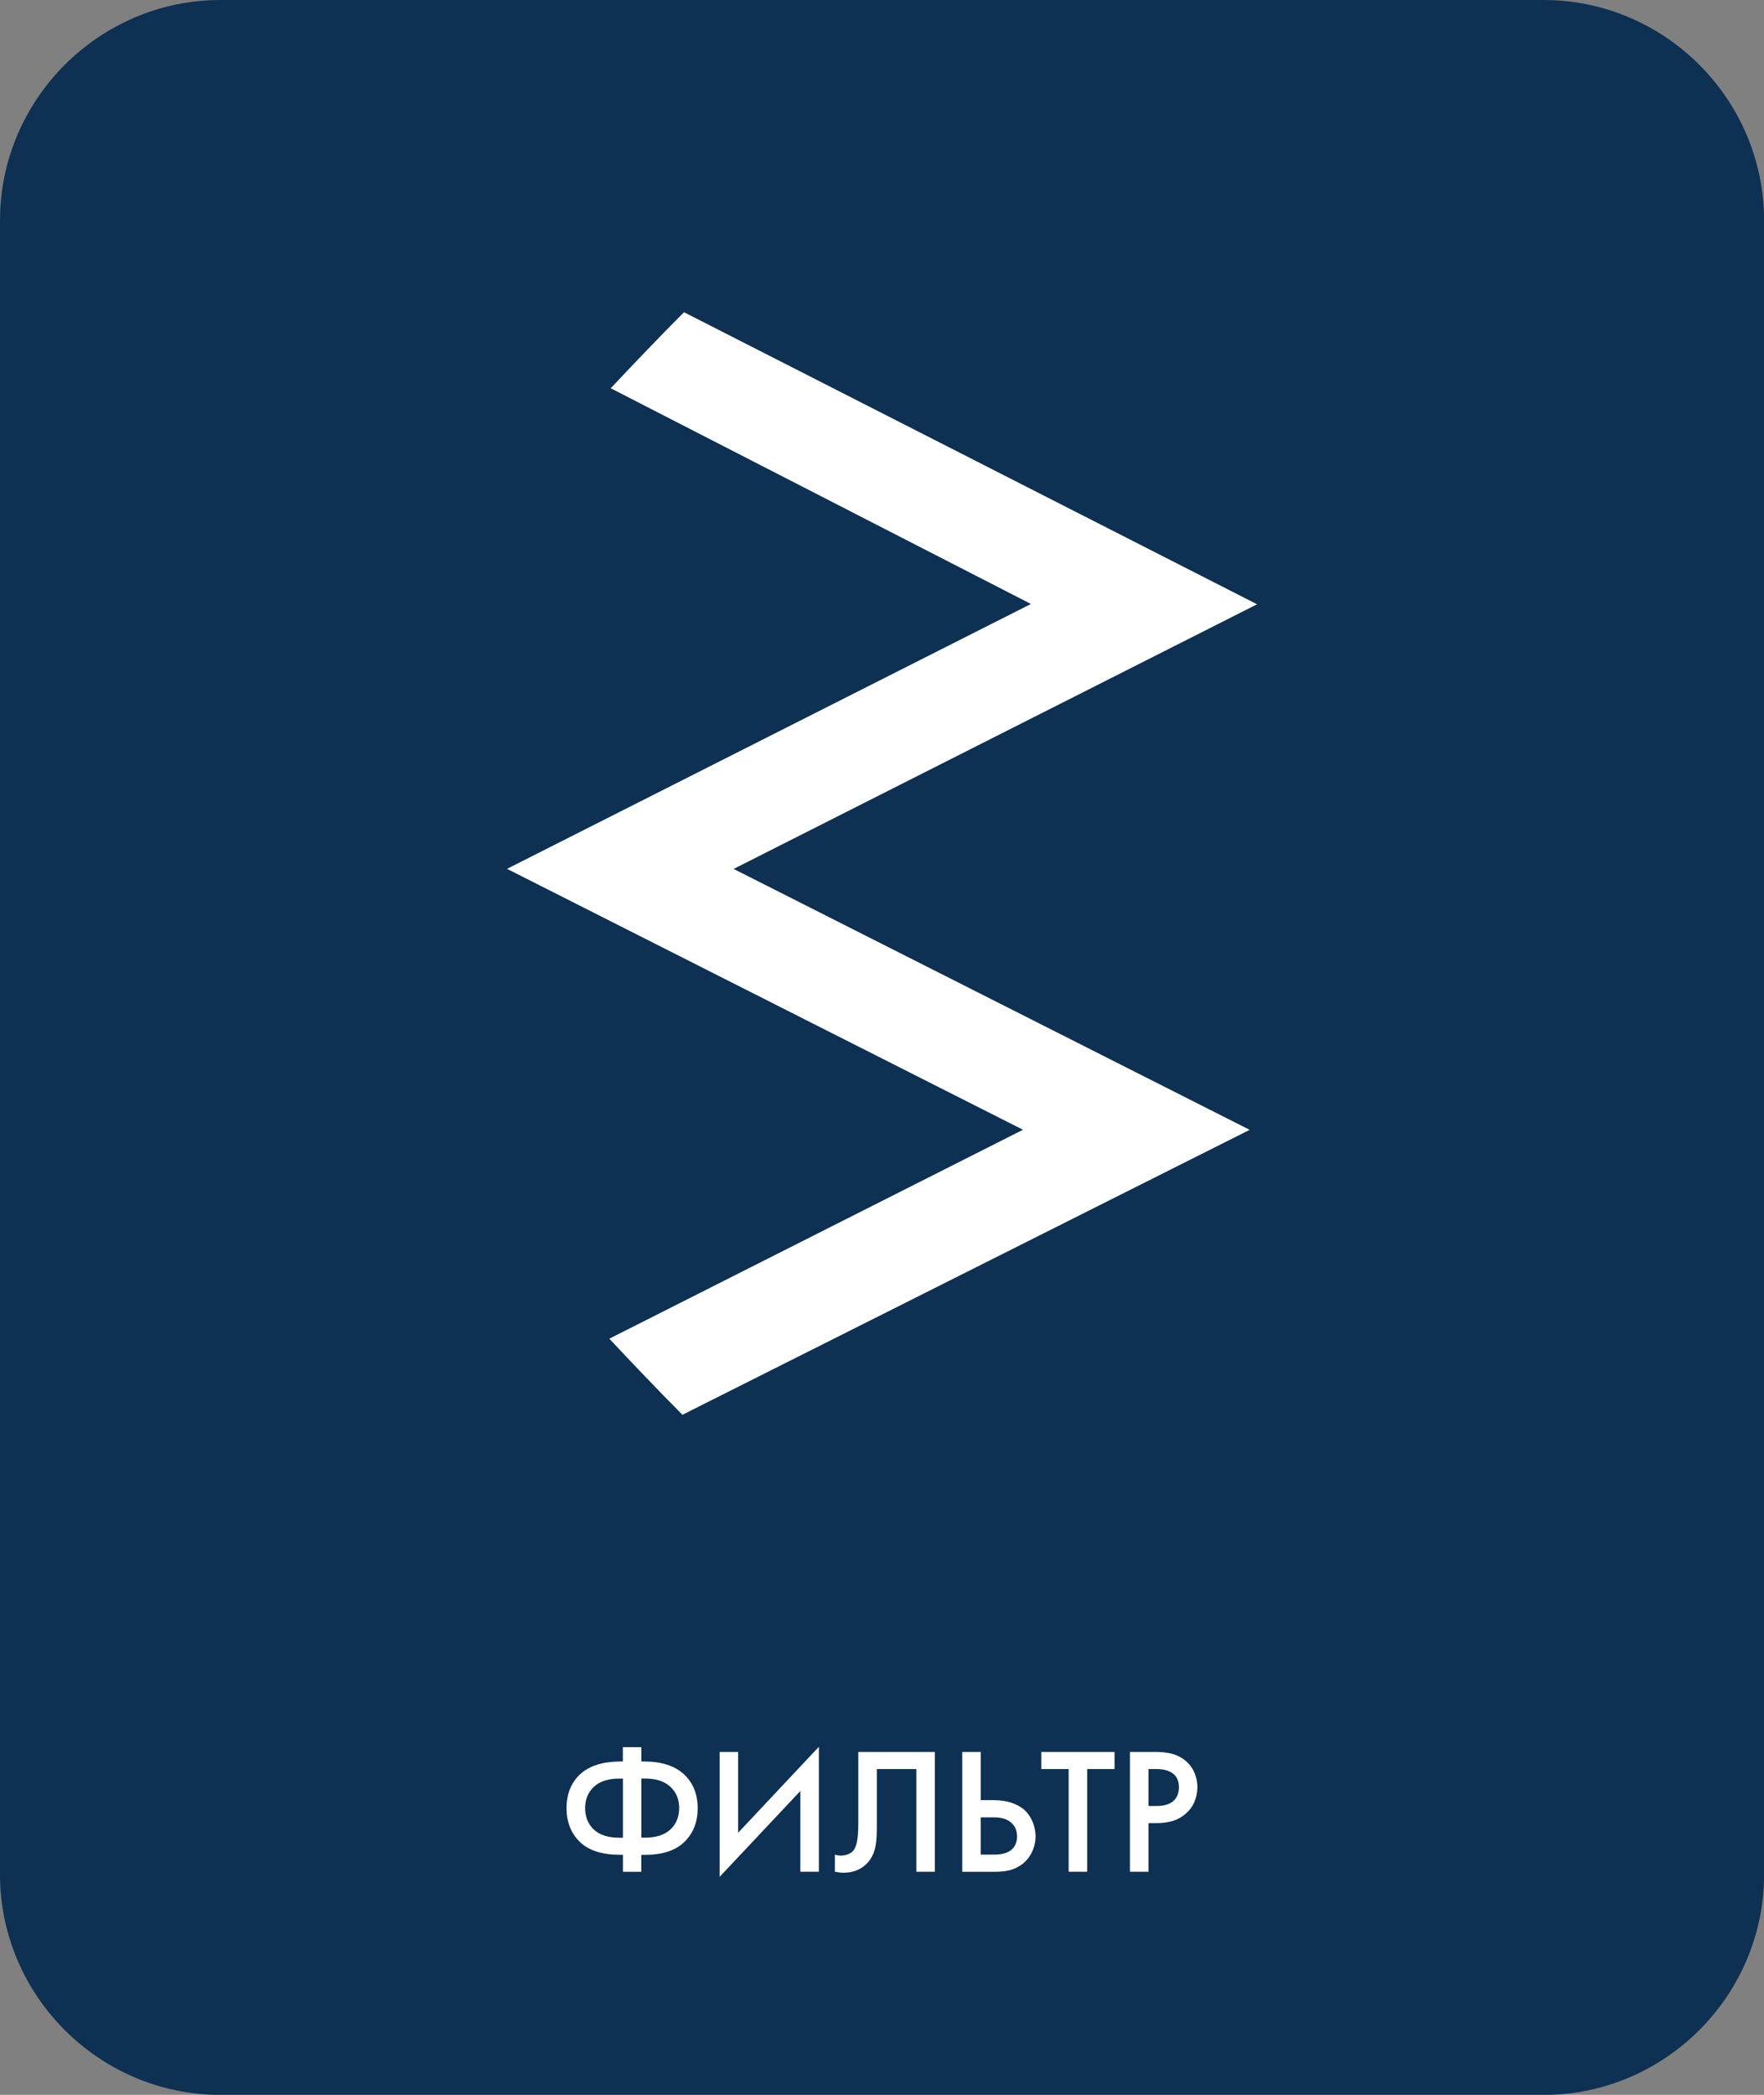
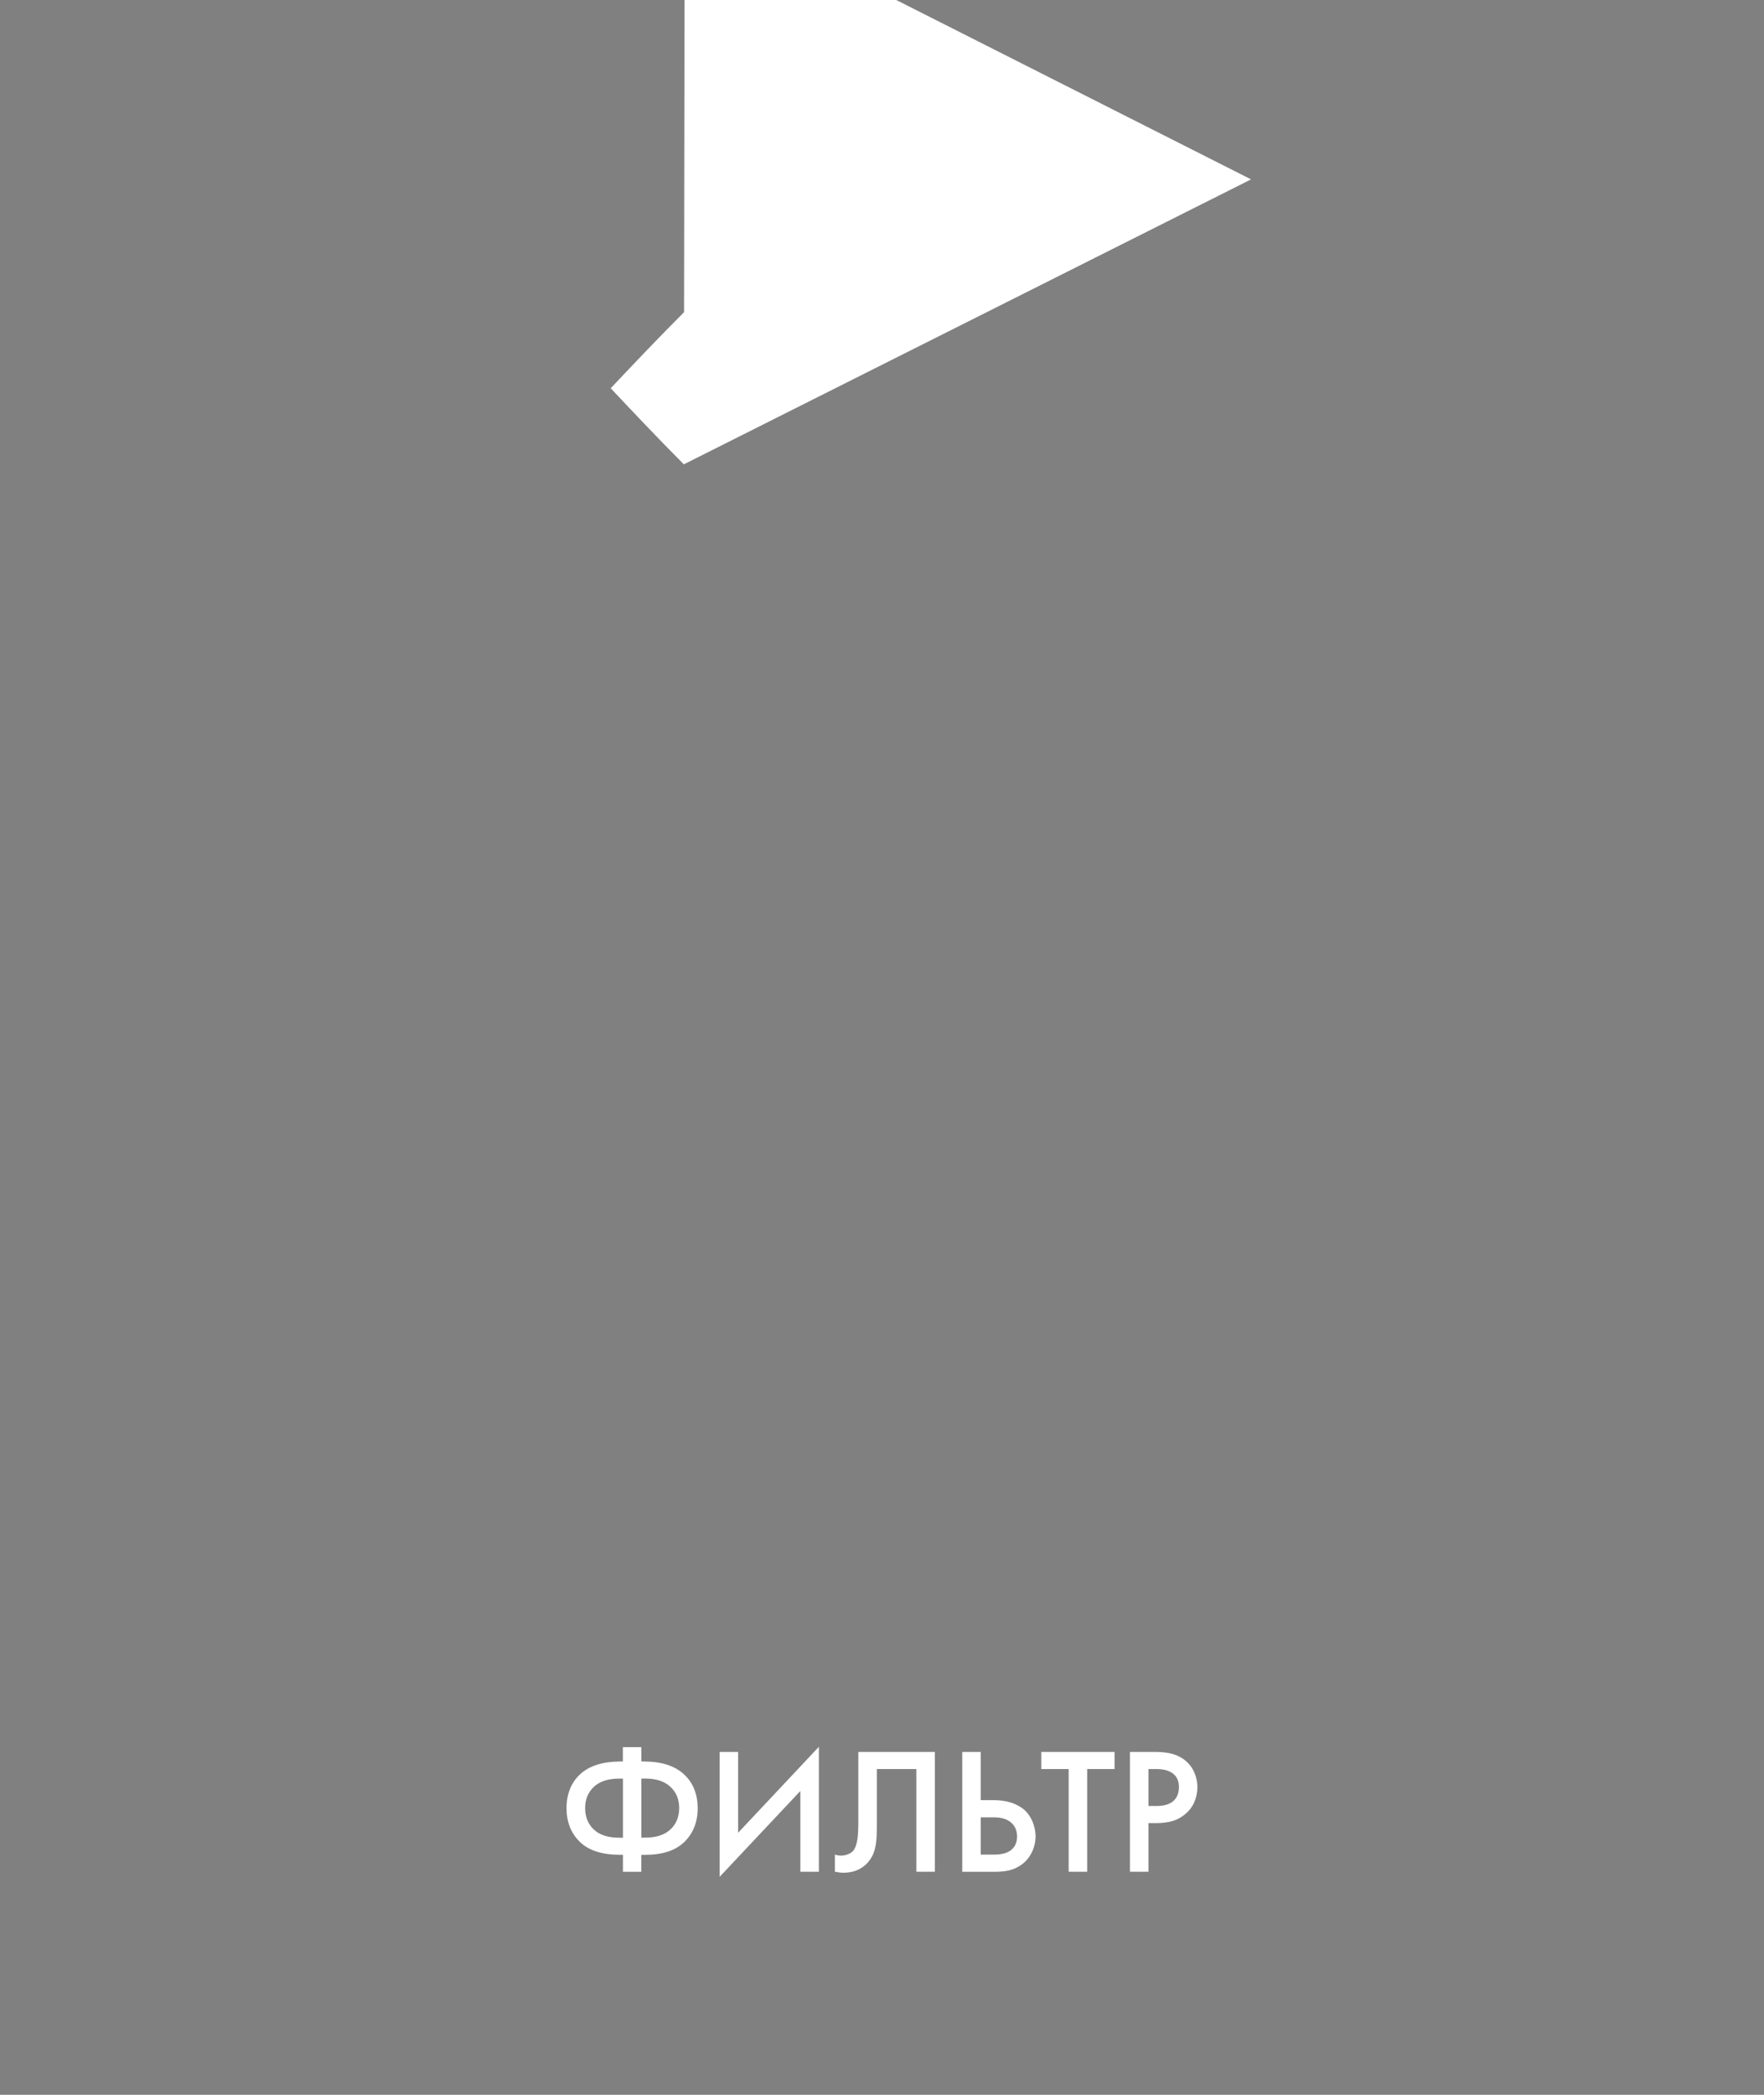
<svg xmlns="http://www.w3.org/2000/svg" id="Layer_2" data-name="Layer 2" viewBox="0 0 226.77 269.29">
  <rect x="0" y="0" width="226.77" height="269.29" fill="#808080" stroke="none" />
  <defs>
    <style> .cls-1 { fill: #0e3052; } .cls-1, .cls-2 { fill-rule: evenodd; } .cls-1, .cls-2, .cls-3 { stroke-width: 0px; } .cls-2, .cls-3 { fill: #fff; } </style>
  </defs>
  <g id="Layer_1-2" data-name="Layer 1">
-     <path class="cls-1" d="M28.35,0h170.08c15.59,0,28.35,12.76,28.35,28.35v212.6c0,15.59-12.76,28.35-28.35,28.35H28.35c-15.59,0-28.35-12.76-28.35-28.35V28.35C0,12.76,12.76,0,28.35,0" />
    <path class="cls-3" d="M147.64,227.41v4.75h1.03c.95,0,1.67-.21,2.15-.62.48-.41.72-1,.74-1.78,0-.79-.26-1.38-.77-1.77-.51-.39-1.22-.58-2.13-.58h-1.01ZM145.26,225.21h3.39c.78.01,1.42.09,1.94.22.51.13.99.34,1.43.62.63.43,1.11.96,1.43,1.62.32.65.48,1.36.48,2.12-.01.67-.15,1.3-.4,1.88-.25.58-.62,1.07-1.1,1.48-.5.44-1.06.75-1.68.94-.62.18-1.32.27-2.08.27h-1.03v6.25h-2.38v-15.4ZM143.28,227.41h-3.52v13.2h-2.38v-13.2h-3.52v-2.2h9.42v2.2ZM126.08,233.61v4.8h1.63c1.03.01,1.79-.19,2.29-.6.5-.42.75-1,.75-1.75-.01-.75-.27-1.34-.78-1.78-.51-.44-1.24-.66-2.21-.66h-1.67ZM123.7,240.61v-15.4h2.38v6.2h1.72c.81,0,1.54.11,2.19.32.65.21,1.21.52,1.68.91.44.4.79.89,1.05,1.49.26.59.39,1.22.41,1.88,0,.76-.17,1.48-.51,2.16-.34.67-.81,1.21-1.41,1.61-.43.29-.9.51-1.42.64-.52.13-1.17.2-1.95.2h-4.14ZM110.35,225.21h9.83v15.4h-2.38v-13.2h-5.08v7.68c0,1.35-.13,2.36-.39,3.05-.26.68-.65,1.24-1.18,1.68-.37.31-.78.54-1.23.69-.45.15-.95.23-1.47.23-.21,0-.4-.01-.58-.04-.18-.03-.36-.06-.54-.09v-2.2c.15.04.29.08.42.1.13.02.25.03.35.03.26,0,.53-.05.81-.14.28-.1.5-.22.66-.36.26-.25.46-.65.58-1.2.12-.55.19-1.37.19-2.45v-9.17ZM102.89,240.61v-10.38l-10.38,11.04v-16.06h2.38v10.39l10.38-11.05v16.06h-2.38ZM82.45,228.64v7.59h.46c1.44,0,2.53-.35,3.28-1.06.75-.7,1.12-1.62,1.12-2.75s-.37-2.01-1.12-2.72c-.75-.71-1.84-1.07-3.28-1.07h-.46ZM80.08,236.23v-7.59h-.46c-1.45,0-2.55.36-3.29,1.07-.74.71-1.11,1.62-1.11,2.72s.37,2.05,1.11,2.75c.74.7,1.84,1.06,3.29,1.06h.46ZM80.08,240.61v-2.18h-.4c-2.29,0-4-.55-5.14-1.66s-1.71-2.56-1.71-4.34.59-3.29,1.76-4.36c1.17-1.07,2.87-1.61,5.08-1.63h.4v-1.85h2.38v1.85h.4c2.2.01,3.89.56,5.06,1.63,1.17,1.07,1.77,2.52,1.78,4.36,0,1.79-.57,3.24-1.72,4.36-1.14,1.11-2.85,1.66-5.13,1.65h-.4v2.18h-2.38Z" />
-     <path class="cls-2" d="M87.94,40.13c-3.33,3.33-6.19,6.35-9.43,9.78l54.02,27.73-67.35,34.05,66.33,33.54-53.18,26.86c3.23,3.43,6.08,6.44,9.4,9.78l72.92-36.63-66.34-33.54,67.29-34.02-73.66-37.54Z" />
+     <path class="cls-2" d="M87.94,40.13c-3.33,3.33-6.19,6.35-9.43,9.78c3.23,3.43,6.08,6.44,9.4,9.78l72.92-36.63-66.34-33.54,67.29-34.02-73.66-37.54Z" />
  </g>
</svg>